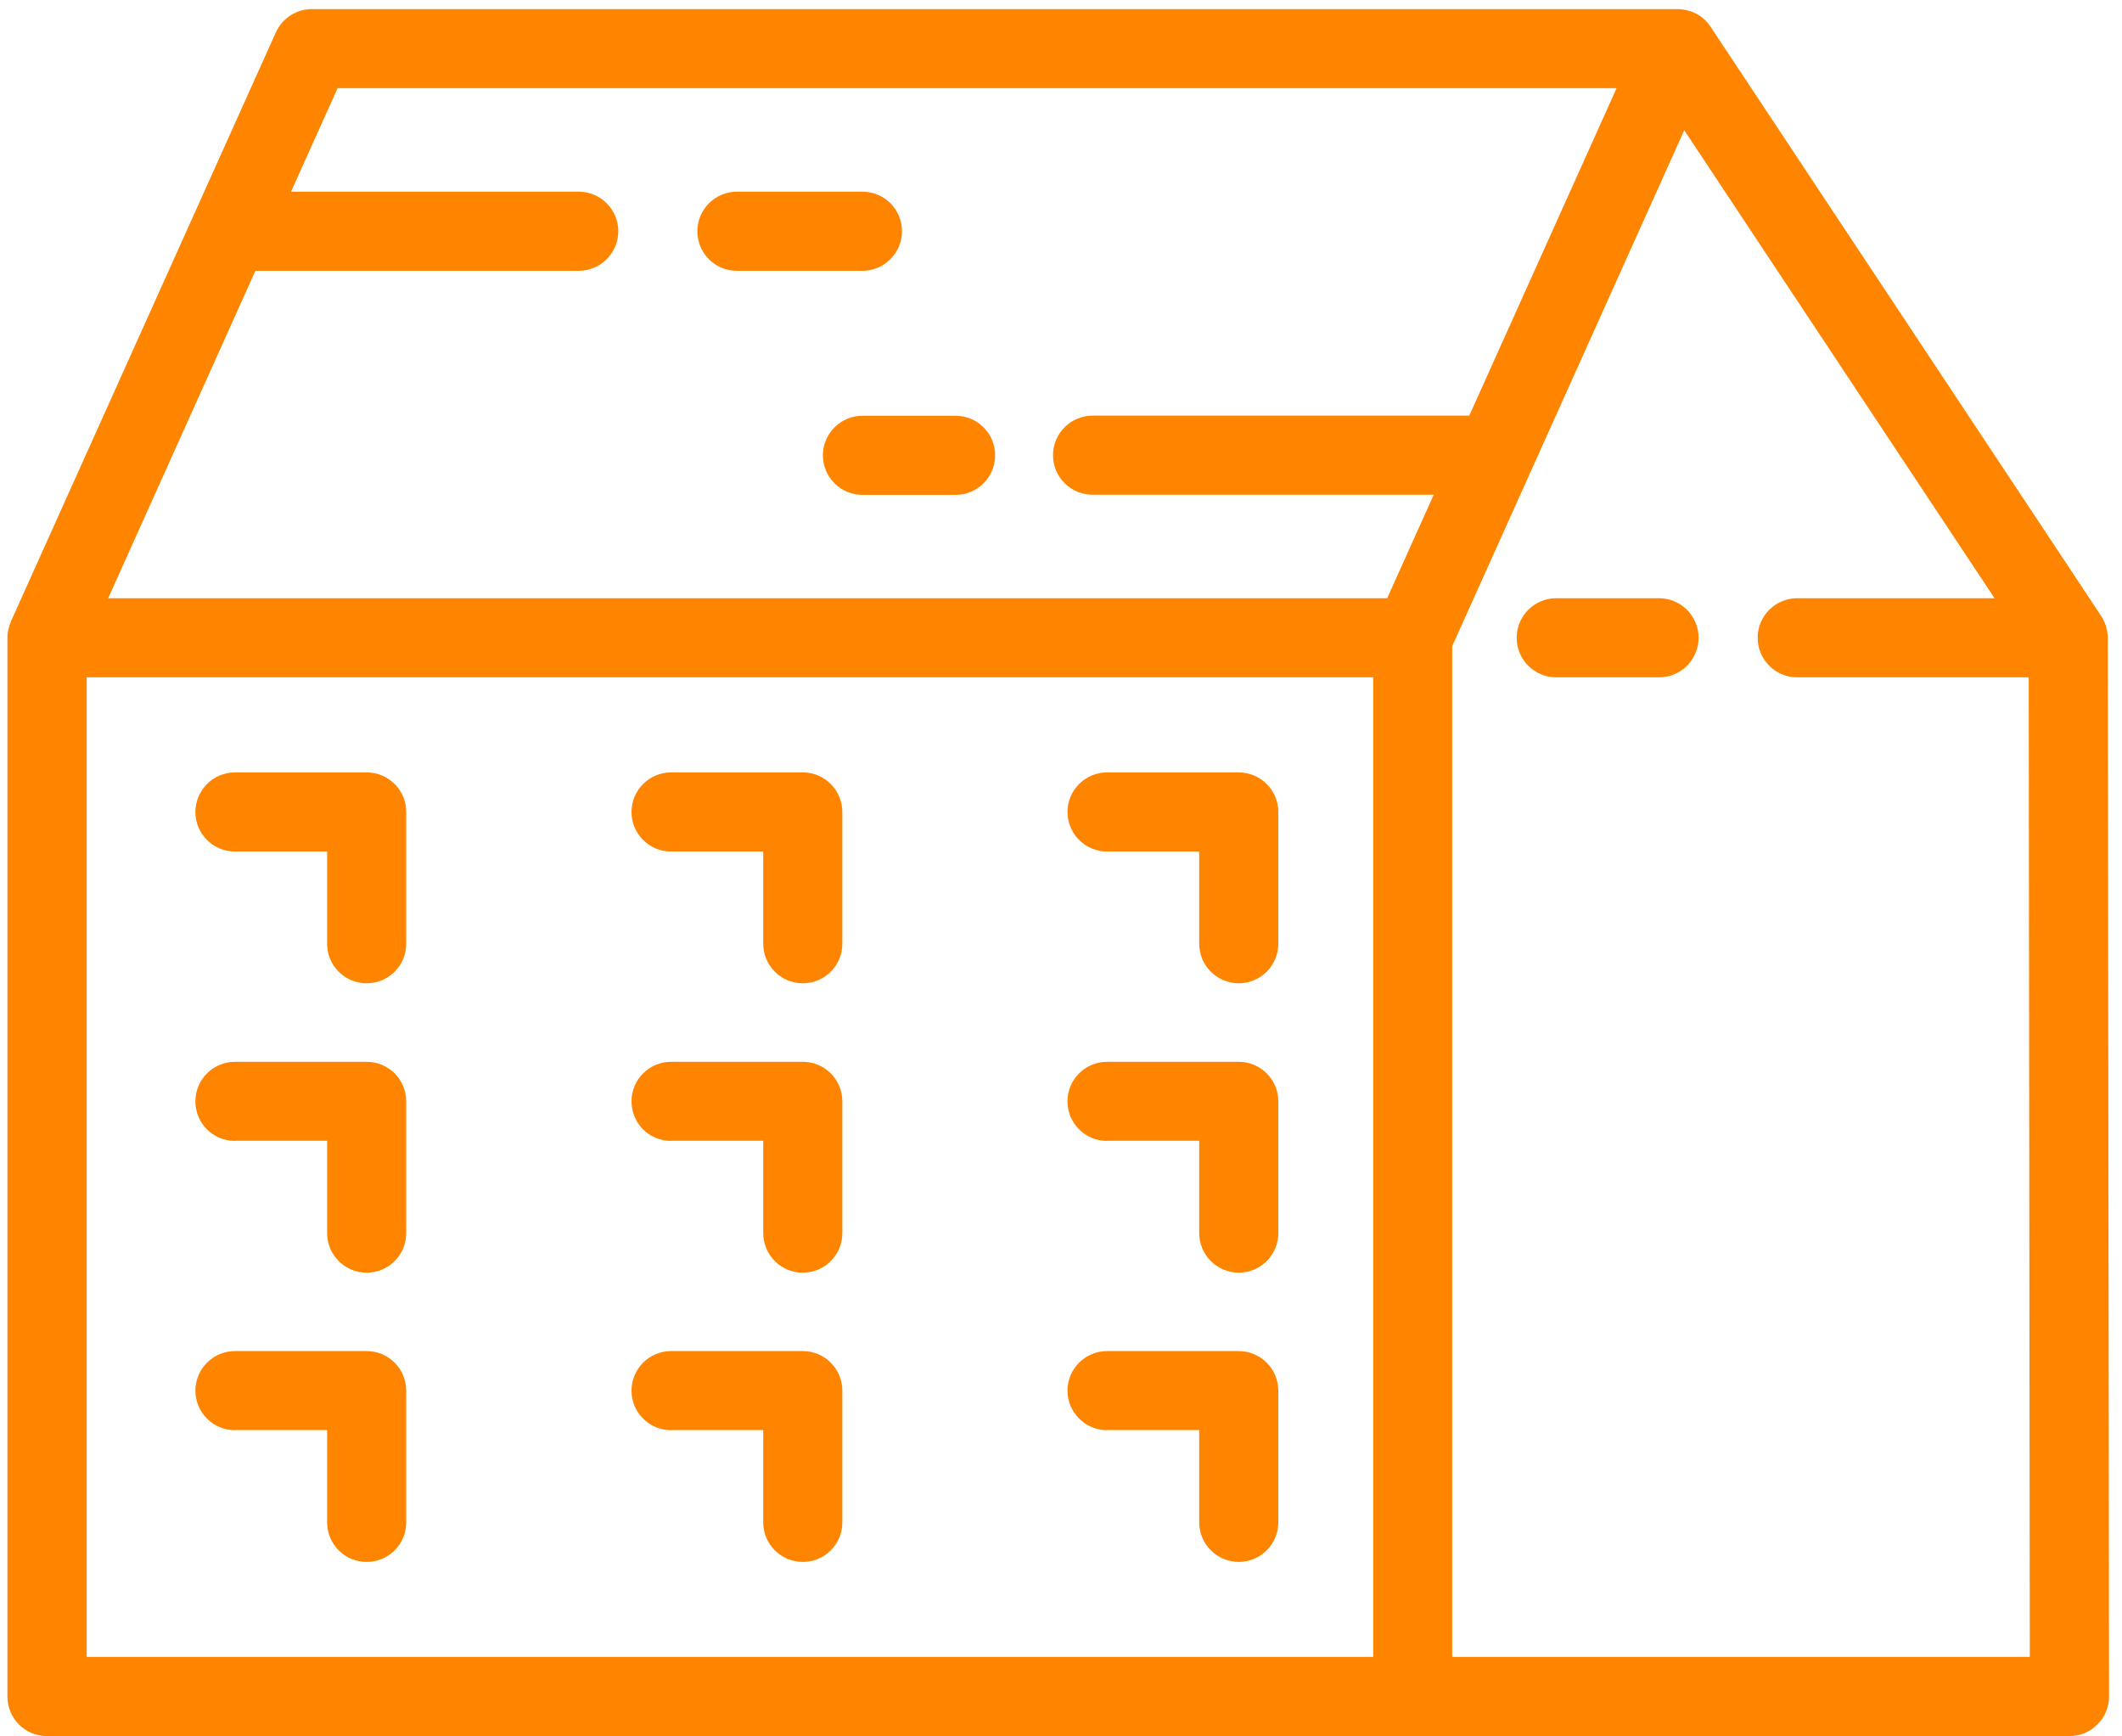
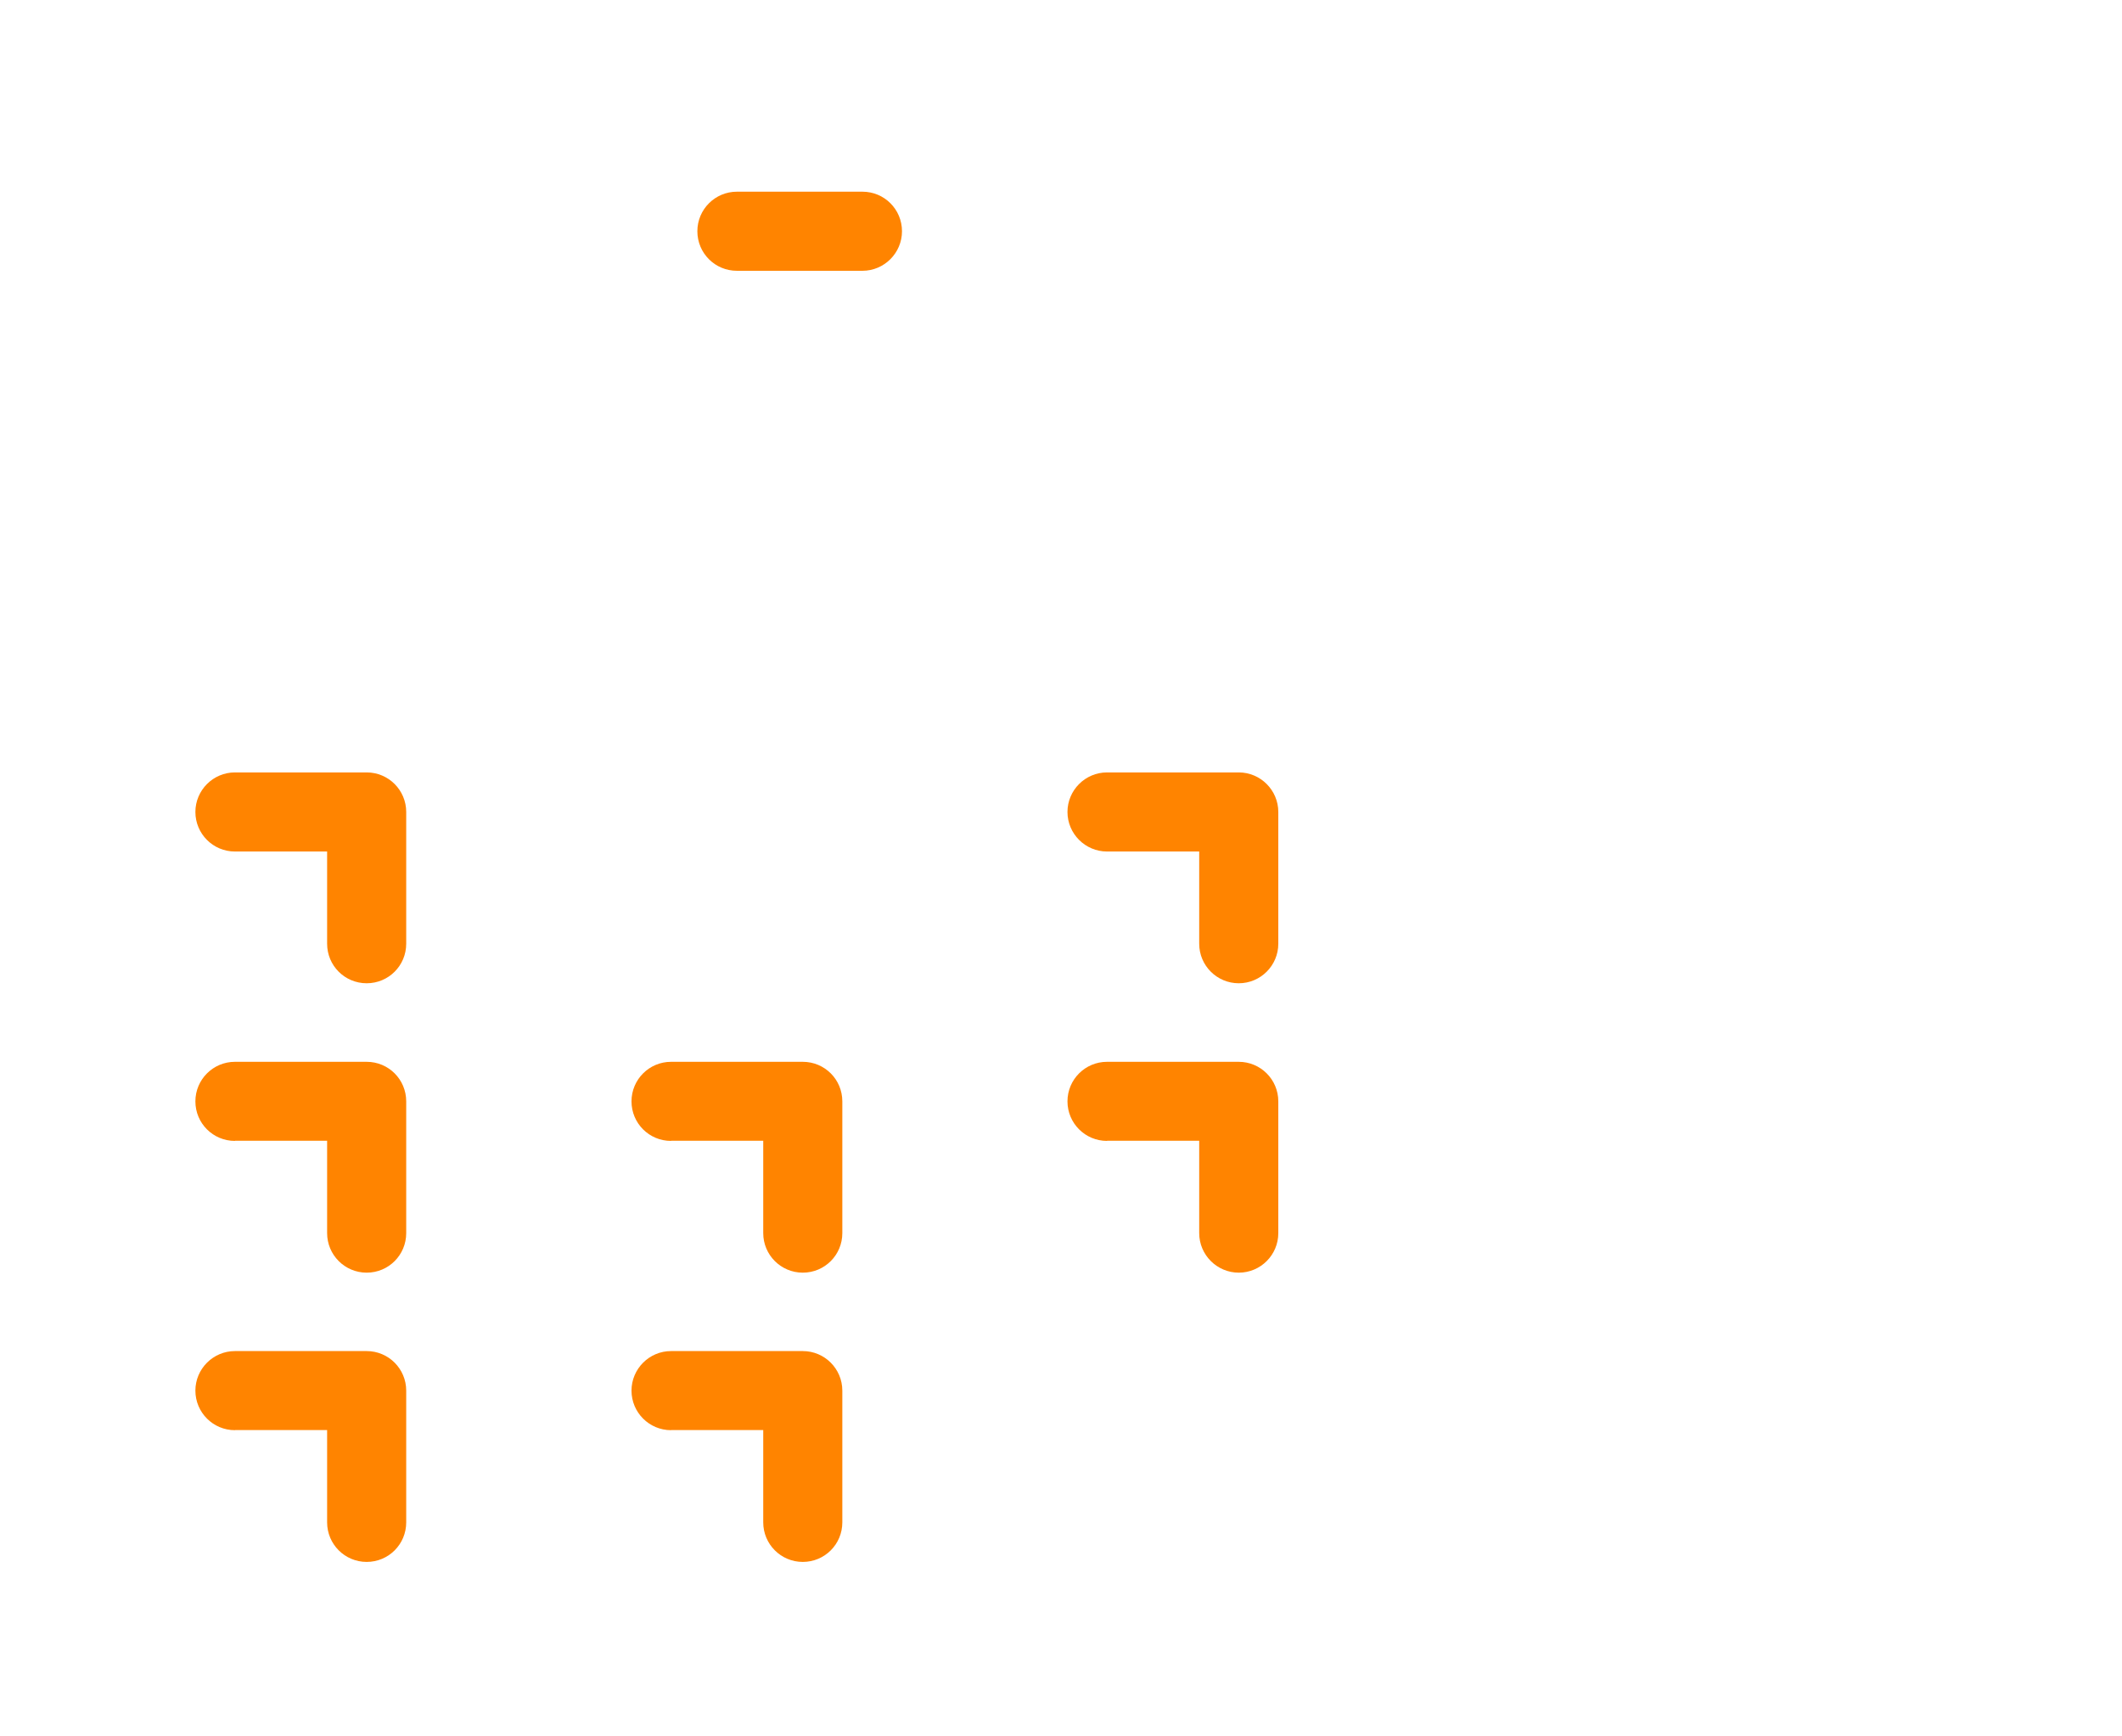
<svg xmlns="http://www.w3.org/2000/svg" width="154" height="126" viewBox="0 0 154 126" fill="none">
-   <path d="M152.22 125.13C152.76 124.59 153.06 123.86 153.06 123.1L152.97 46.28C152.97 46.11 152.95 45.94 152.92 45.77C152.91 45.71 152.9 45.66 152.88 45.61C152.85 45.49 152.82 45.38 152.77 45.26C152.75 45.21 152.73 45.16 152.71 45.11C152.65 44.96 152.57 44.82 152.48 44.69H152.47V44.67L124.14 1.94C124.14 1.94 124.12 1.92 124.12 1.91C124.03 1.78 123.93 1.66 123.82 1.54C123.8 1.51 123.77 1.49 123.75 1.46C123.63 1.35 123.51 1.25 123.38 1.16C123.35 1.14 123.31 1.12 123.28 1.1C123.16 1.02 123.03 0.96 122.9 0.9C122.88 0.89 122.86 0.88 122.83 0.87C122.68 0.81 122.53 0.77 122.37 0.73C122.33 0.73 122.3 0.72 122.26 0.71C122.11 0.68 121.96 0.67 121.81 0.66C121.79 0.66 121.78 0.66 121.76 0.66H22.64C21.51 0.66 20.49 1.32 20.02 2.35L0.79 45.1C0.79 45.1 0.79 45.12 0.78 45.14C0.77 45.17 0.76 45.2 0.74 45.24C0.69 45.37 0.65 45.5 0.62 45.64C0.62 45.68 0.6 45.71 0.59 45.74C0.56 45.9 0.54 46.07 0.54 46.24C0.54 46.26 0.54 46.27 0.54 46.29V123.11C0.54 124.7 1.82 125.98 3.41 125.98H150.18C150.94 125.98 151.67 125.68 152.21 125.14L152.22 125.13ZM99.66 120.23H6.29V49.15H99.66V120.23ZM100.67 43.41H7.85L18.54 19.64C18.54 19.64 18.6 19.65 18.63 19.65H42C43.58 19.65 44.87 18.36 44.87 16.78C44.87 15.2 43.59 13.91 42 13.91H21.12L24.5 6.4H117.32L106.63 30.16H79.29C77.71 30.16 76.42 31.45 76.42 33.03C76.42 34.61 77.7 35.9 79.29 35.9H104.05L100.67 43.41ZM105.39 120.23V46.89L122.23 9.45L144.75 43.41H130.43C128.85 43.41 127.56 44.69 127.56 46.28C127.56 47.87 128.84 49.15 130.43 49.15H147.23L147.31 120.23H105.39Z" fill="#FF8400" />
-   <path d="M120.4 43.41H112.94C111.36 43.41 110.07 44.69 110.07 46.28C110.07 47.87 111.36 49.15 112.94 49.15H120.4C121.98 49.15 123.27 47.87 123.27 46.28C123.27 44.69 121.98 43.41 120.4 43.41Z" fill="#FF8400" />
  <path d="M80.34 61.79H87.03V68.48C87.03 70.07 88.32 71.35 89.9 71.35C91.48 71.35 92.77 70.07 92.77 68.48V58.92C92.77 57.34 91.48 56.05 89.9 56.05H80.34C78.76 56.05 77.47 57.34 77.47 58.92C77.47 60.5 78.76 61.79 80.34 61.79Z" fill="#FF8400" />
-   <path d="M48.7 61.79H55.39V68.48C55.39 70.07 56.67 71.35 58.26 71.35C59.85 71.35 61.13 70.07 61.13 68.48V58.92C61.13 57.34 59.85 56.05 58.26 56.05H48.7C47.12 56.05 45.83 57.34 45.83 58.92C45.83 60.5 47.11 61.79 48.7 61.79Z" fill="#FF8400" />
  <path d="M17.05 61.79H23.74V68.48C23.74 70.07 25.02 71.35 26.61 71.35C28.2 71.35 29.48 70.07 29.48 68.48V58.92C29.48 57.34 28.2 56.05 26.61 56.05H17.05C15.47 56.05 14.18 57.34 14.18 58.92C14.18 60.5 15.46 61.79 17.05 61.79Z" fill="#FF8400" />
  <path d="M80.34 82.78H87.03V89.48C87.03 91.06 88.32 92.35 89.9 92.35C91.48 92.35 92.77 91.07 92.77 89.48V79.92C92.77 78.33 91.48 77.05 89.9 77.05H80.34C78.76 77.05 77.47 78.33 77.47 79.92C77.47 81.51 78.76 82.79 80.34 82.79V82.78Z" fill="#FF8400" />
  <path d="M48.7 82.78H55.39V89.48C55.39 91.06 56.67 92.35 58.26 92.35C59.85 92.35 61.13 91.07 61.13 89.48V79.92C61.13 78.33 59.85 77.05 58.26 77.05H48.7C47.12 77.05 45.83 78.33 45.83 79.92C45.83 81.51 47.11 82.79 48.7 82.79V82.78Z" fill="#FF8400" />
  <path d="M17.05 82.78H23.74V89.48C23.74 91.06 25.02 92.35 26.61 92.35C28.2 92.35 29.48 91.07 29.48 89.48V79.92C29.48 78.33 28.2 77.05 26.61 77.05H17.05C15.47 77.05 14.18 78.33 14.18 79.92C14.18 81.51 15.46 82.79 17.05 82.79V82.78Z" fill="#FF8400" />
-   <path d="M80.34 103.77H87.03V110.47C87.03 112.05 88.32 113.34 89.9 113.34C91.48 113.34 92.77 112.06 92.77 110.47V100.91C92.77 99.33 91.48 98.04 89.9 98.04H80.34C78.76 98.04 77.47 99.33 77.47 100.91C77.47 102.49 78.76 103.78 80.34 103.78V103.77Z" fill="#FF8400" />
  <path d="M48.7 103.77H55.39V110.47C55.39 112.05 56.67 113.34 58.26 113.34C59.85 113.34 61.13 112.06 61.13 110.47V100.91C61.13 99.33 59.85 98.04 58.26 98.04H48.7C47.12 98.04 45.83 99.33 45.83 100.91C45.83 102.49 47.11 103.78 48.7 103.78V103.77Z" fill="#FF8400" />
  <path d="M17.05 103.77H23.74V110.47C23.74 112.05 25.02 113.34 26.61 113.34C28.2 113.34 29.48 112.06 29.48 110.47V100.91C29.48 99.33 28.2 98.04 26.61 98.04H17.05C15.47 98.04 14.18 99.33 14.18 100.91C14.18 102.49 15.46 103.78 17.05 103.78V103.77Z" fill="#FF8400" />
-   <path d="M69.35 30.17H62.59C61.01 30.17 59.72 31.46 59.72 33.04C59.72 34.62 61 35.91 62.59 35.91H69.35C70.93 35.91 72.22 34.63 72.22 33.04C72.22 31.45 70.94 30.17 69.35 30.17Z" fill="#FF8400" />
-   <path d="M65.46 16.78C65.46 15.19 64.18 13.91 62.59 13.91H53.48C51.9 13.91 50.61 15.19 50.61 16.78C50.61 18.37 51.89 19.65 53.48 19.65H62.59C64.17 19.65 65.46 18.36 65.46 16.78Z" fill="#FF8400" />
+   <path d="M65.46 16.78C65.46 15.19 64.18 13.91 62.59 13.91H53.48C51.9 13.91 50.61 15.19 50.61 16.78C50.61 18.37 51.89 19.65 53.48 19.65H62.59C64.17 19.65 65.46 18.36 65.46 16.78" fill="#FF8400" />
</svg>